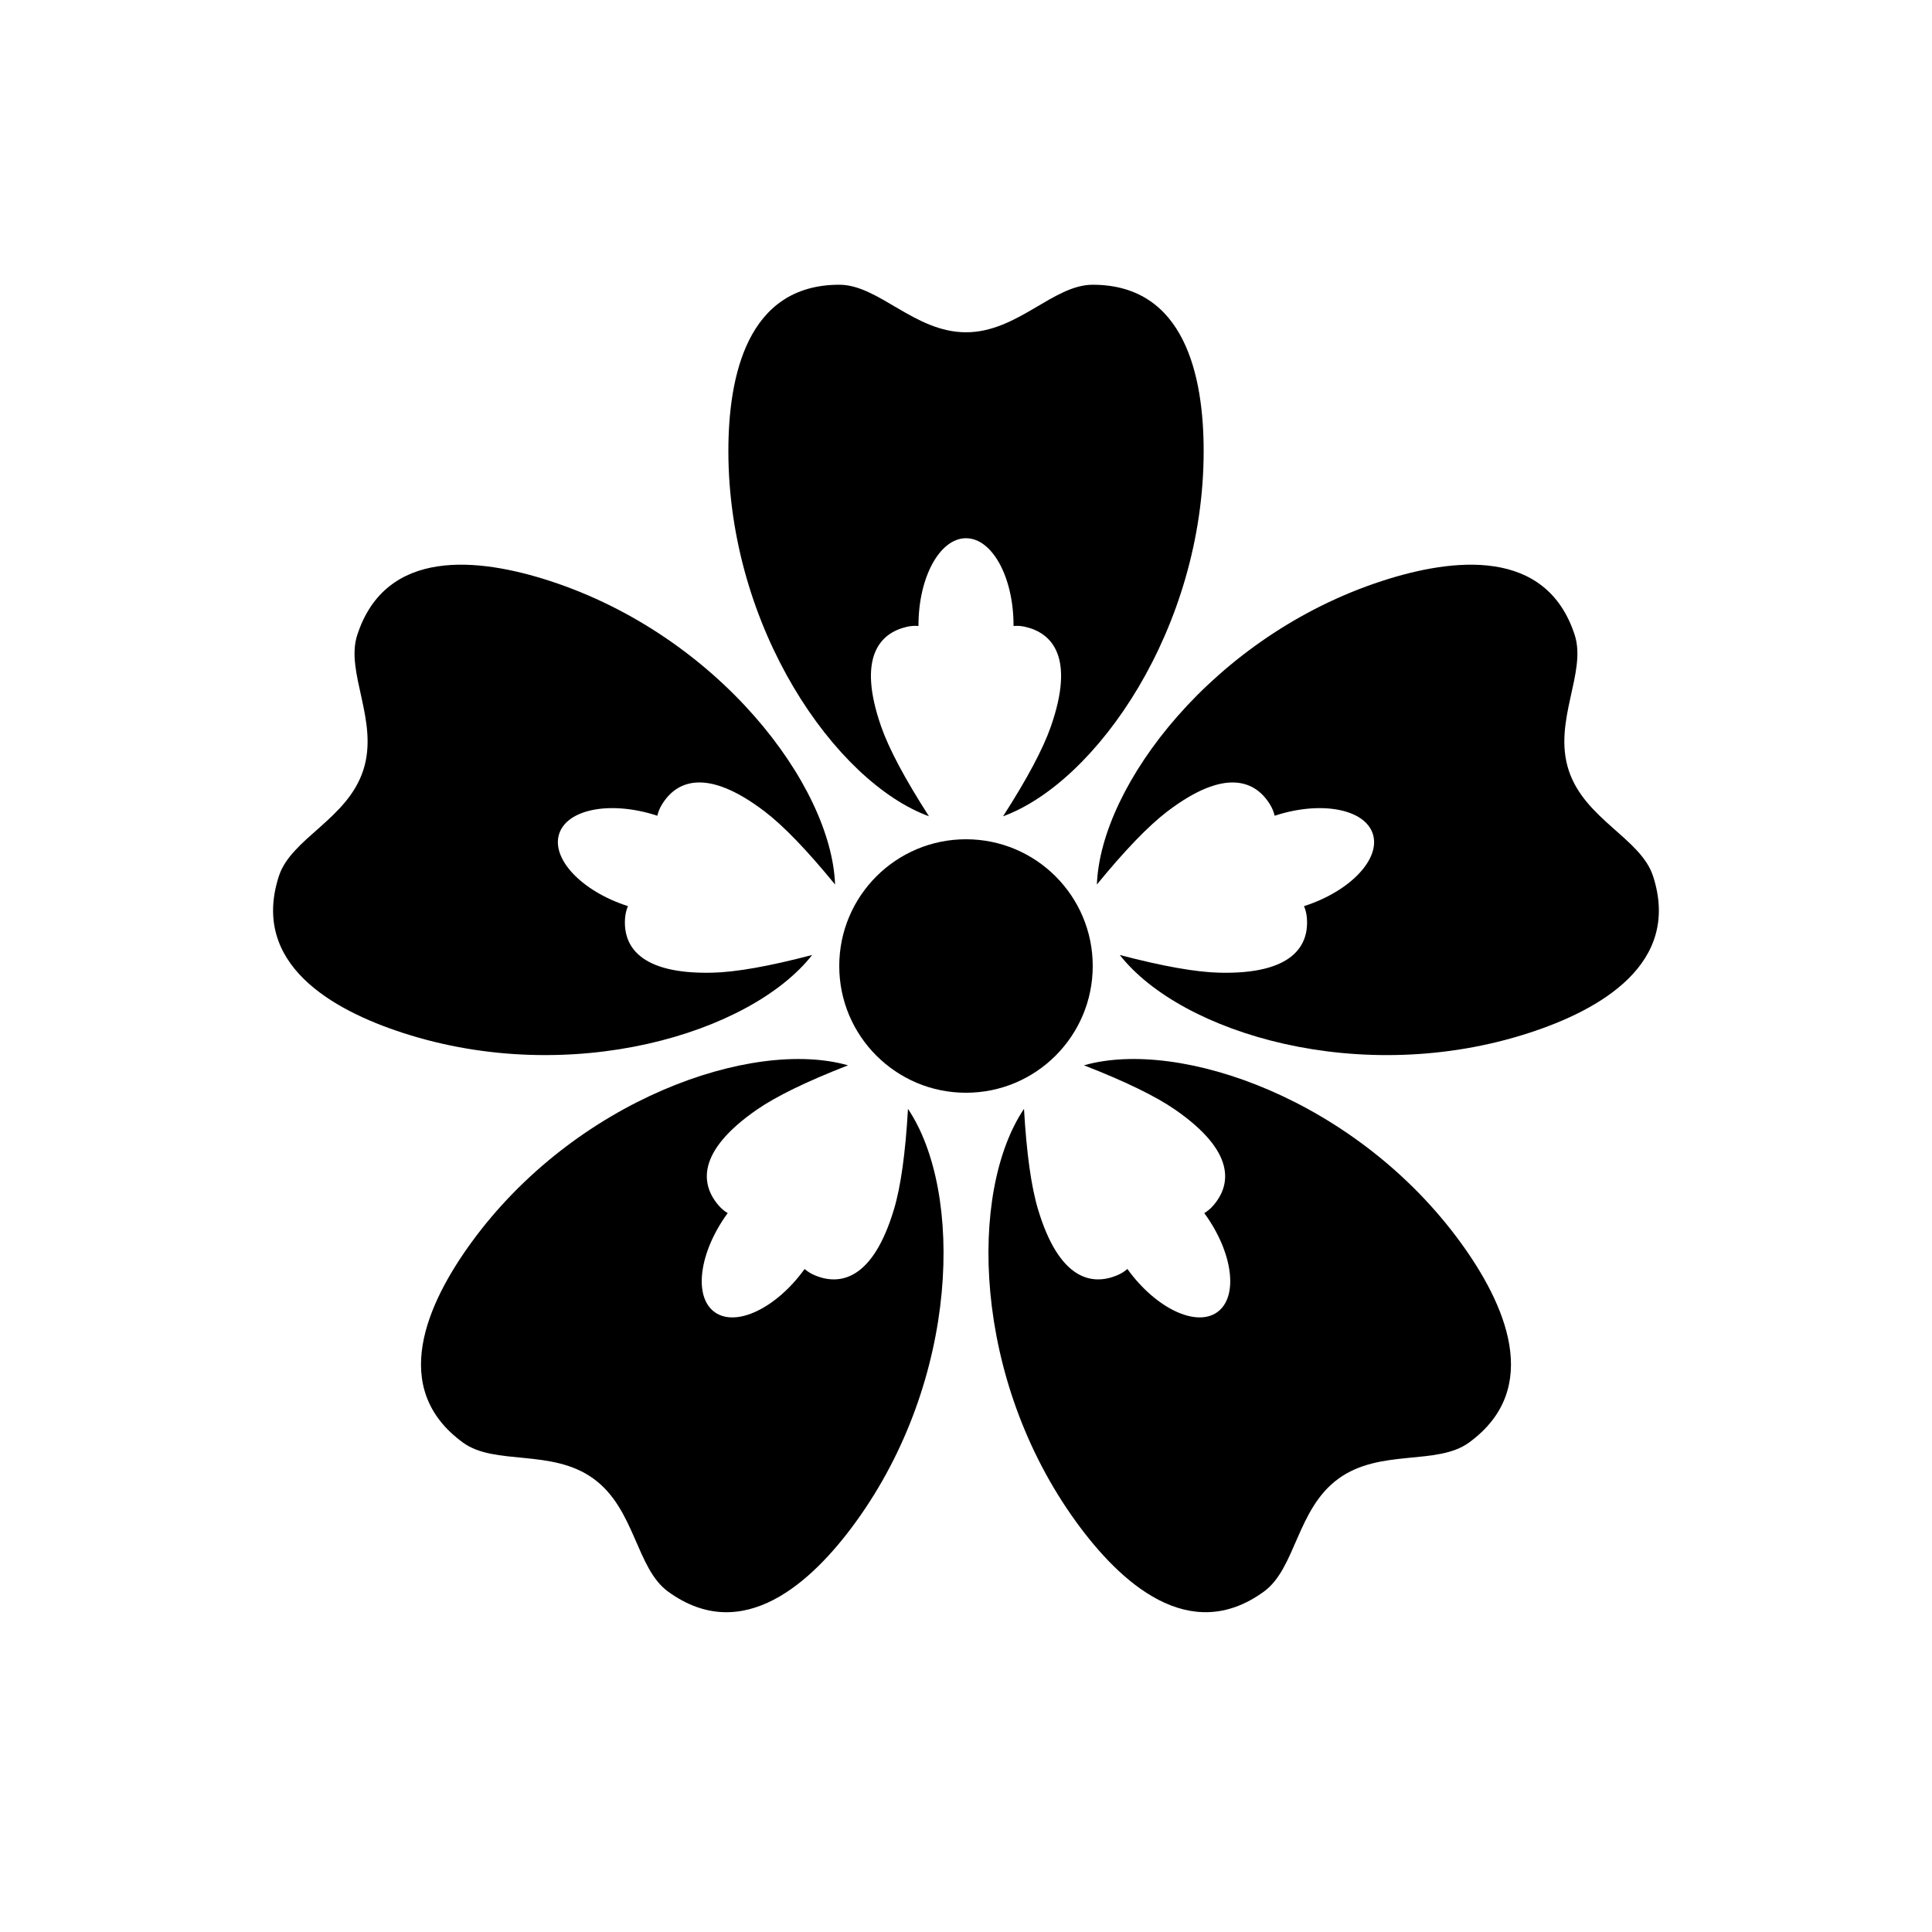
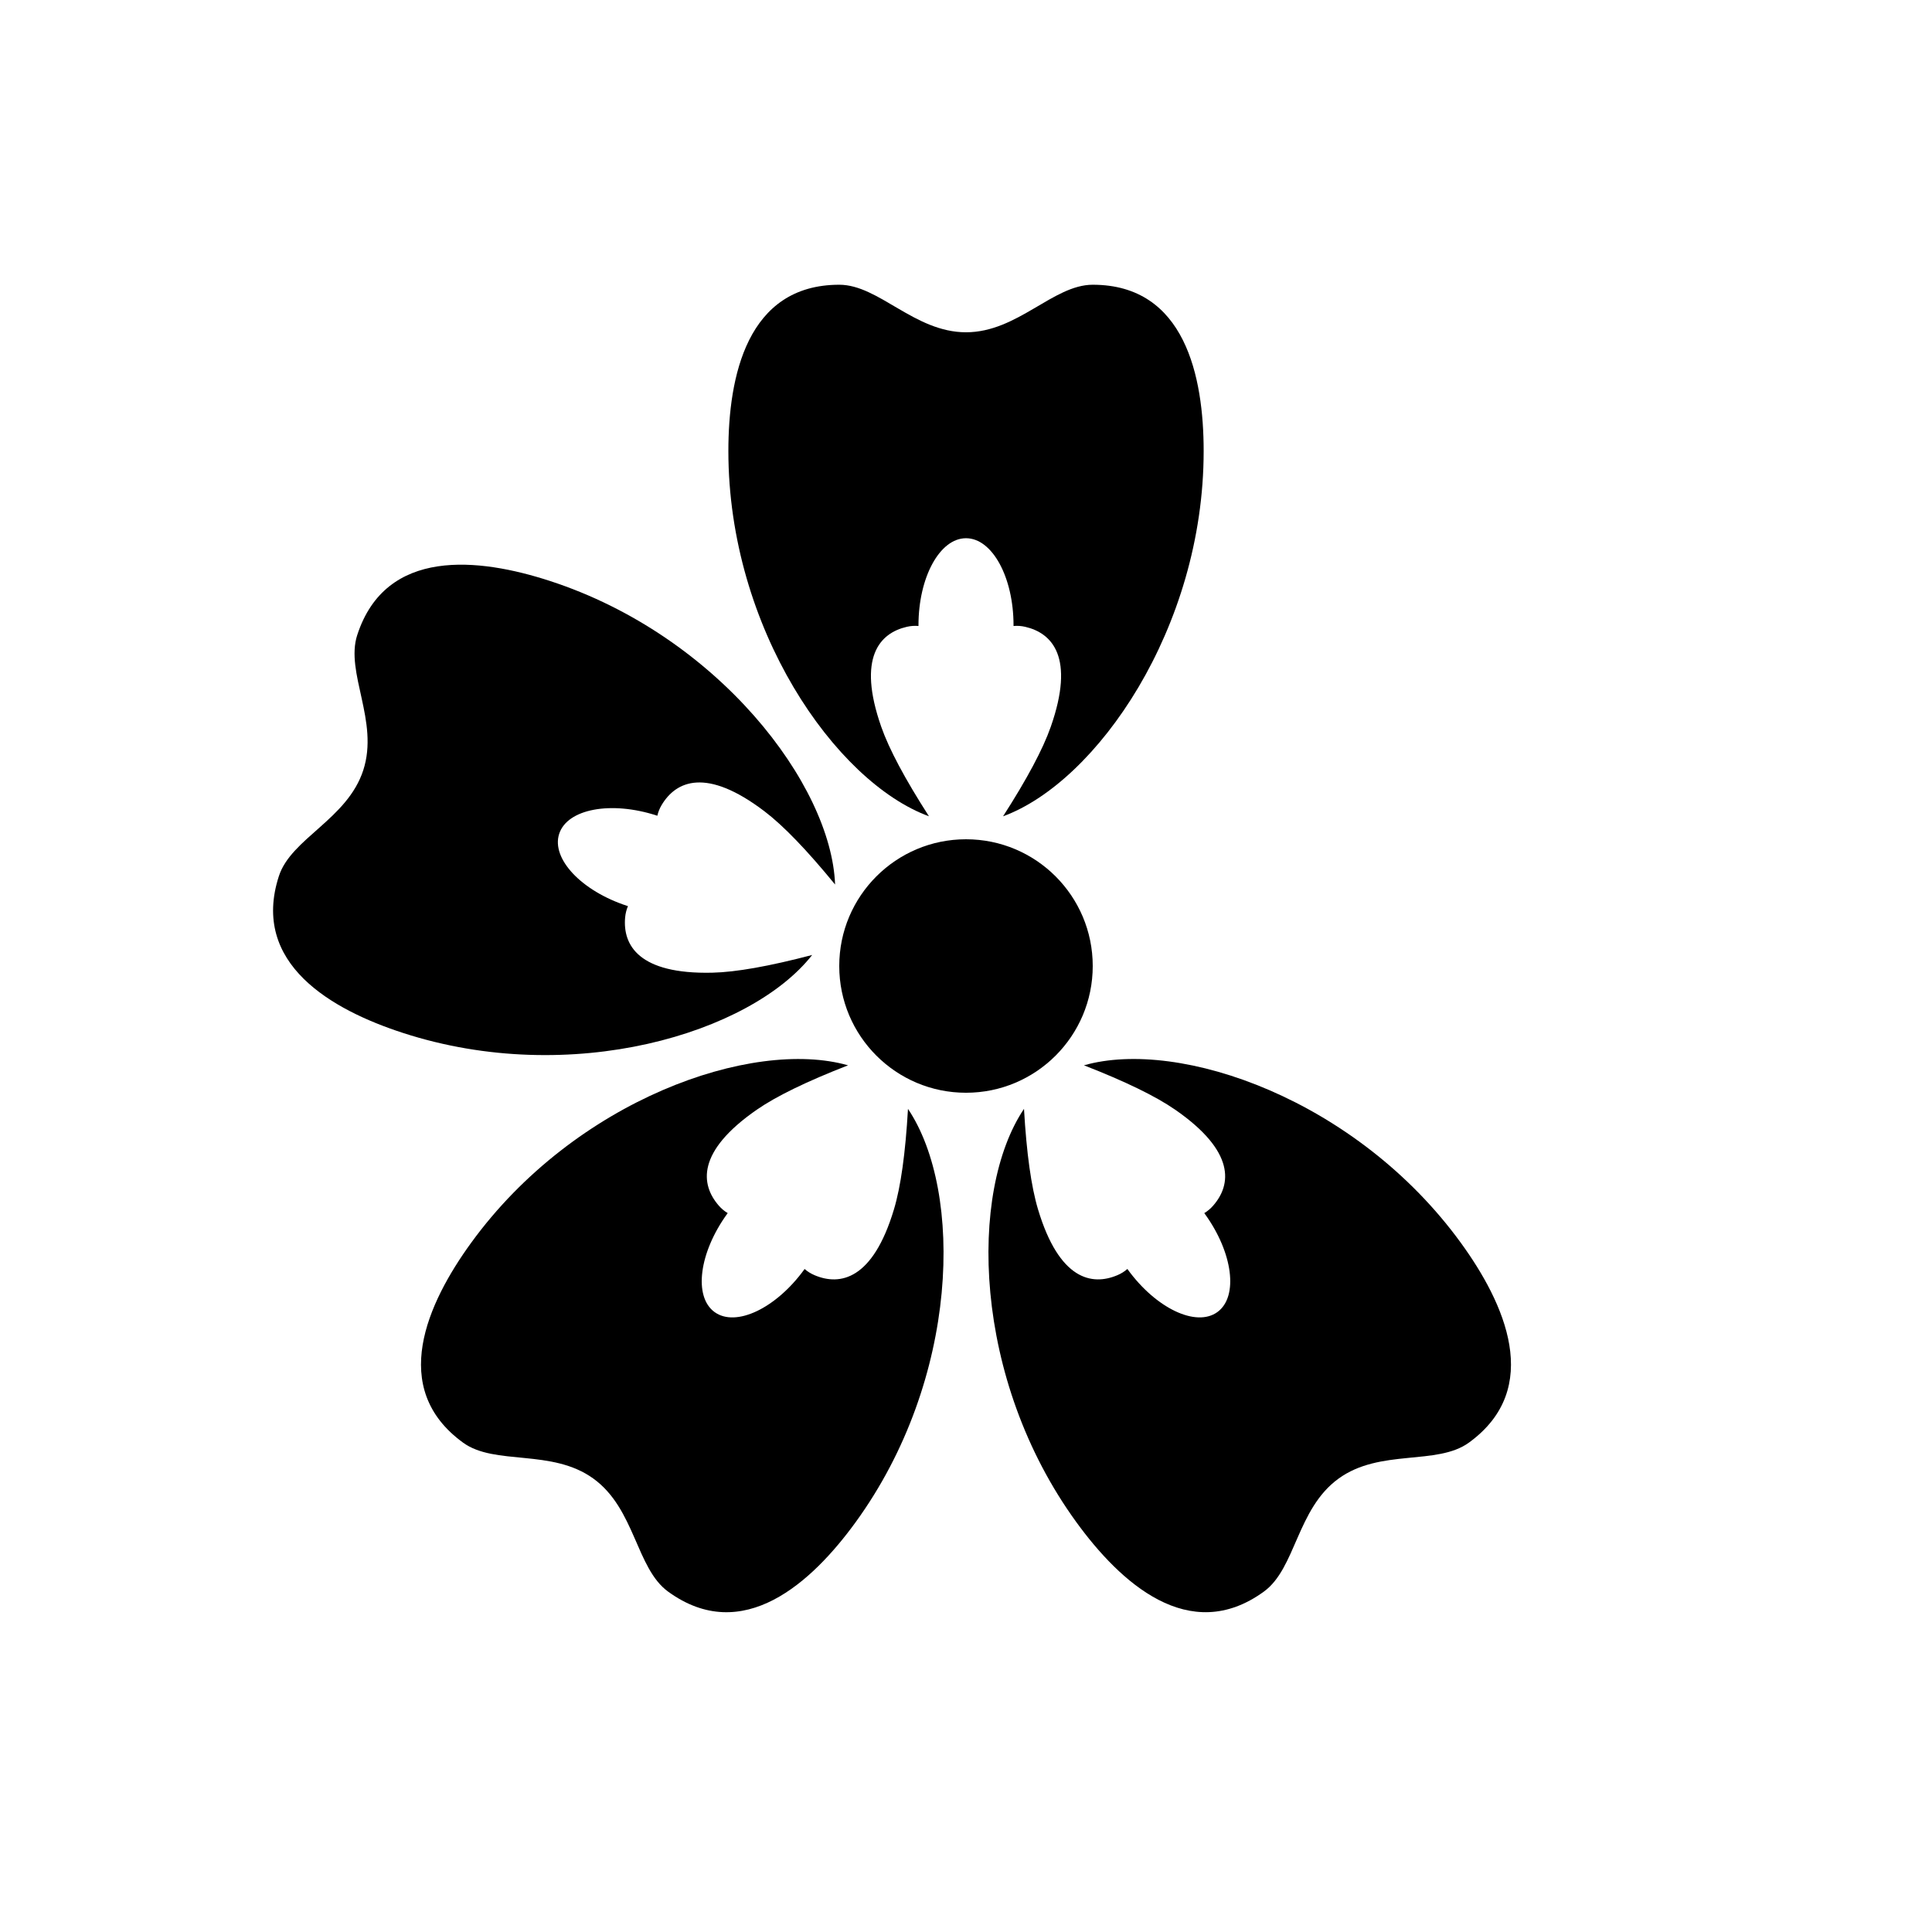
<svg xmlns="http://www.w3.org/2000/svg" fill="#000000" width="800px" height="800px" version="1.1" viewBox="144 144 512 512">
  <g fill-rule="evenodd">
    <path d="m433.59 219.46c24.477 0 29.391 24.375 29.391 44.086 0 46.926-28.371 87.703-53.16 96.781 6.359-9.898 10.574-17.809 12.648-23.734 6.441-18.398 0.391-24.824-6.766-26.477-1.031-0.238-2.07-0.316-3.106-0.219v-0.168c0-12.754-5.641-23.094-12.594-23.094-6.957 0-12.598 10.34-12.598 23.094v0.164c-1.035-0.094-2.074-0.016-3.106 0.223-7.152 1.652-13.203 8.09-6.766 26.477 2.074 5.926 6.293 13.836 12.648 23.73-24.789-9.074-53.156-49.852-53.156-96.777 0-19.711 4.914-44.086 29.387-44.086 10.5 0 19.918 12.598 33.59 12.598 13.668 0 23.086-12.598 33.586-12.598z" />
-     <path d="m582.07 376.16c7.562 23.273-14.102 35.48-32.844 41.57-44.633 14.504-92.18 0.125-108.47-20.648 11.379 2.988 20.203 4.555 26.48 4.695 19.488 0.441 23.73-7.301 23.09-14.617-0.094-1.055-0.336-2.066-0.75-3.019 0.055-0.02 0.105-0.035 0.16-0.055 12.129-3.938 20.219-12.496 18.07-19.113-2.152-6.613-13.727-8.785-25.855-4.844l-0.156 0.051c-0.23-1.012-0.629-1.977-1.172-2.883-3.781-6.293-11.773-10.059-27.27 1.746-4.996 3.805-11.219 10.258-18.664 19.363 0.969-26.379 30.988-65.961 75.617-80.461 18.742-6.094 43.445-8.949 51.008 14.328 3.242 9.984-5.824 22.832-1.602 35.832 4.227 13.004 19.113 18.066 22.359 28.055z" />
    <path d="m478.94 565.79c-19.801 14.387-38.105-2.445-49.688-18.391-27.586-37.961-28.602-87.629-13.883-109.54 0.676 11.746 1.914 20.625 3.719 26.637 5.602 18.672 14.273 20.312 21.035 17.441 0.973-0.41 1.859-0.957 2.641-1.645 0.035 0.043 0.066 0.09 0.102 0.137 7.496 10.316 18.133 15.367 23.762 11.277 5.625-4.09 4.113-15.77-3.383-26.086l-0.098-0.133c0.895-0.531 1.688-1.207 2.379-2.008 4.82-5.539 5.93-14.305-10.086-25.395-5.164-3.574-13.223-7.496-24.18-11.766 25.387-7.231 72.305 9.086 99.887 47.051 11.586 15.945 21.938 38.551 2.137 52.938-8.496 6.172-23.516 1.52-34.574 9.555-11.062 8.035-11.277 23.758-19.77 29.93z" />
    <path d="m266.71 526.31c-19.801-14.387-9.449-36.992 2.137-52.938 27.582-37.965 74.504-54.281 99.895-47.051-10.965 4.269-19.023 8.191-24.188 11.766-16.023 11.098-14.902 19.852-10.086 25.395 0.695 0.801 1.488 1.477 2.383 2.004-0.035 0.047-0.066 0.09-0.102 0.137-7.496 10.316-9.008 21.996-3.383 26.086 5.629 4.09 16.27-0.961 23.766-11.277l0.098-0.137c0.781 0.688 1.668 1.23 2.641 1.645 6.762 2.871 15.438 1.219 21.035-17.441 1.805-6.012 3.047-14.891 3.719-26.633 14.723 21.91 13.703 71.578-13.879 109.54-11.586 15.945-29.887 32.777-49.688 18.391-8.496-6.172-8.711-21.895-19.77-29.93-11.059-8.035-26.082-3.383-34.578-9.555z" />
    <path d="m238.68 312.27c7.562-23.277 32.262-20.422 51.004-14.328 44.633 14.5 74.648 54.082 75.621 80.465-7.449-9.109-13.672-15.562-18.664-19.367-15.508-11.809-23.488-8.039-27.273-1.746-0.543 0.906-0.941 1.871-1.168 2.887-0.055-0.02-0.105-0.035-0.16-0.055-12.129-3.941-23.703-1.77-25.852 4.844-2.152 6.617 5.938 15.176 18.066 19.113l0.16 0.055c-0.41 0.953-0.656 1.965-0.75 3.019-0.641 7.316 3.613 15.059 23.09 14.617 6.277-0.141 15.105-1.707 26.48-4.695-16.293 20.773-63.84 35.152-108.47 20.648-18.746-6.09-40.41-18.297-32.848-41.57 3.246-9.988 18.137-15.051 22.359-28.055 4.223-13-4.844-25.848-1.598-35.832z" />
    <path d="m400 433.59c18.547 0 33.586-15.039 33.586-33.586 0-18.551-15.039-33.59-33.586-33.59-18.551 0-33.59 15.039-33.59 33.59 0 18.547 15.039 33.586 33.59 33.586z" />
  </g>
</svg>